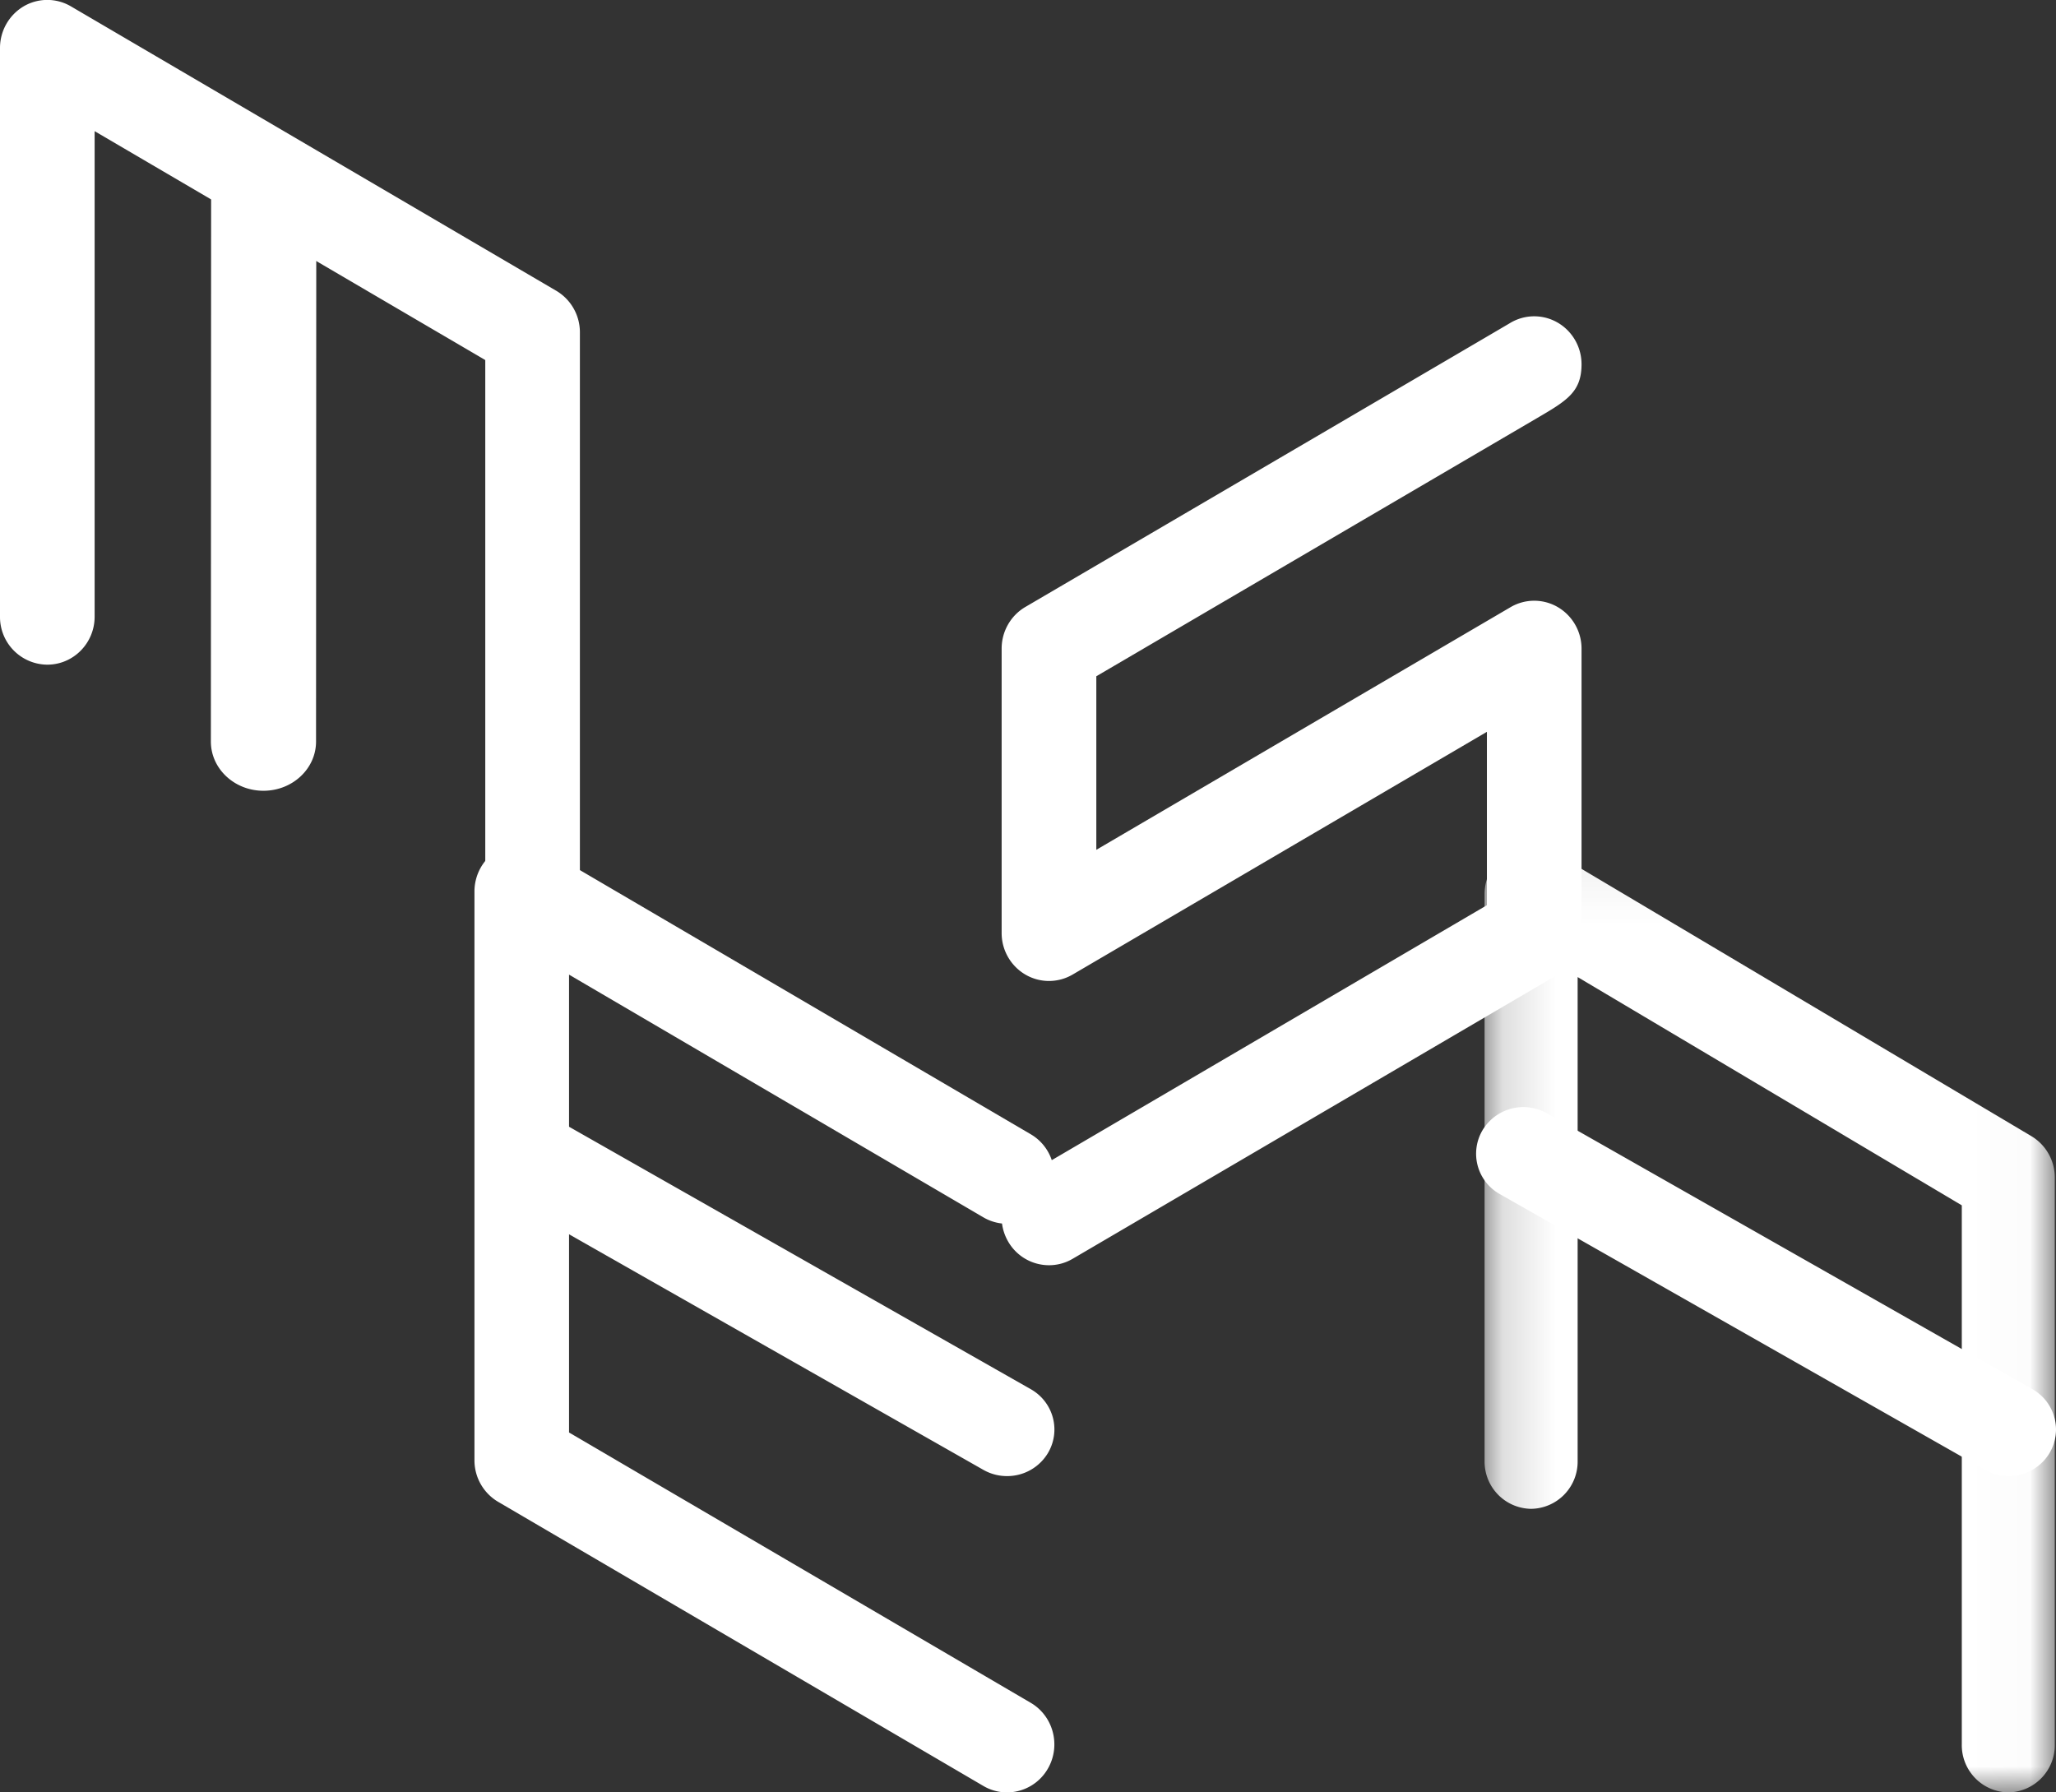
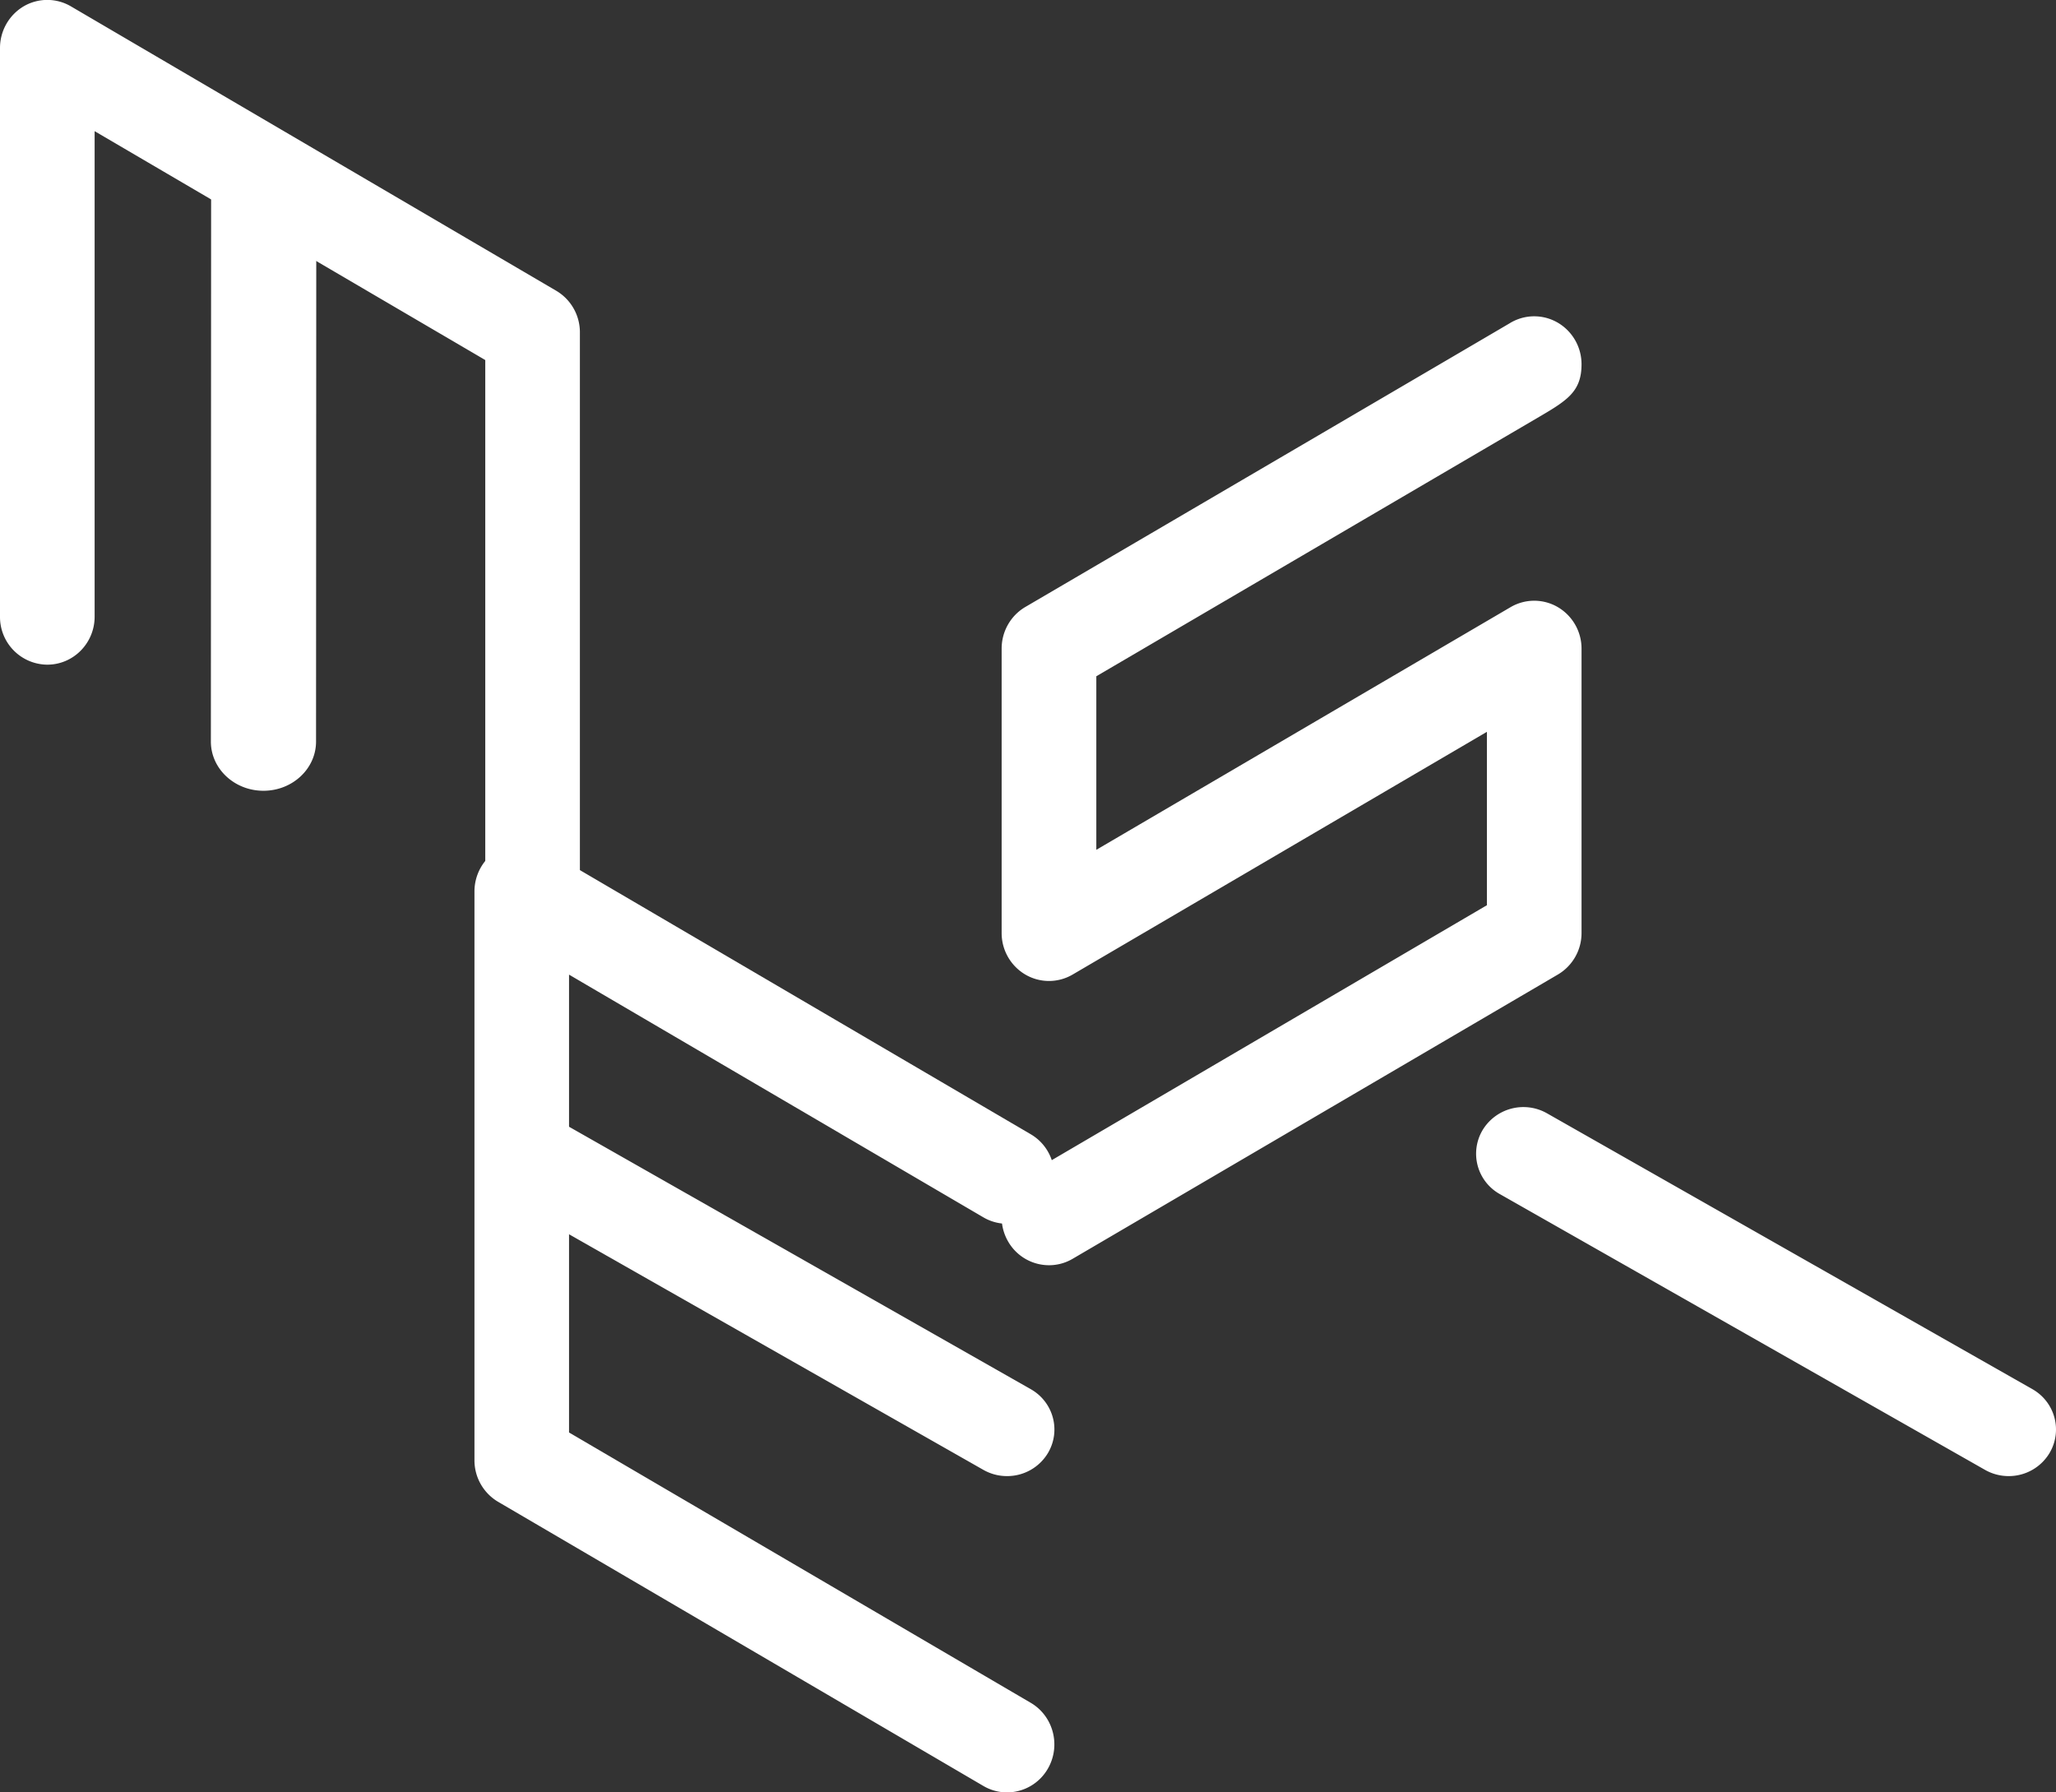
<svg xmlns="http://www.w3.org/2000/svg" xmlns:xlink="http://www.w3.org/1999/xlink" width="39" height="34" viewBox="0 0 39 34">
  <rect x="0" y="0" width="39" height="34" fill="#333333" stroke="none" />
  <defs>
-     <path id="a" d="M.16.054H10.98V18H.16z" />
-   </defs>
+     </defs>
  <g fill="none" fill-rule="evenodd">
    <path fill="#FFF" d="M10.103 18a.904.904 0 0 1-.898-.91V6.83l-7.41-4.342v9.21c0 .502-.402.91-.898.91a.904.904 0 0 1-.897-.91V.91C0 .585.171.285.449.12a.886.886 0 0 1 .897.001l9.206 5.395a.914.914 0 0 1 .448.788V17.09c0 .503-.402.911-.897.911" />
    <path fill="#FFF" d="M4.997 15c-.55 0-.997-.418-.997-.934L4.005 3H6l-.005 11.066c0 .516-.447.934-.998.934M19.101 34a.883.883 0 0 1-.447-.122l-9.205-5.39A.913.913 0 0 1 9 27.699V16.911c0-.326.171-.626.448-.789a.886.886 0 0 1 .898 0l9.205 5.393c.43.251.576.808.329 1.244a.89.89 0 0 1-1.226.333l-7.86-4.604v8.685l8.757 5.127c.43.252.576.809.329 1.244A.896.896 0 0 1 19.1 34" />
    <path fill="#FFF" d="M19.102 28a.903.903 0 0 1-.448-.118L9.45 22.649a.876.876 0 0 1-.329-1.207.904.904 0 0 1 1.226-.323l9.205 5.232c.43.244.576.784.329 1.207a.9.9 0 0 1-.778.442" />
    <g transform="translate(28 16)">
      <mask id="b" fill="#fff">
        <use xlink:href="#a" />
      </mask>
-       <path fill="#FFF" d="M10.096 18a.896.896 0 0 1-.883-.908V6.864l-7.287-4.33v9.18a.895.895 0 0 1-.883.907.895.895 0 0 1-.882-.907V.962C.16.637.329.338.6.175a.862.862 0 0 1 .884 0l9.053 5.379a.913.913 0 0 1 .44.786v10.752a.896.896 0 0 1-.882.908" mask="url(#b)" />
    </g>
    <path fill="#FFF" d="M38.101 28a.903.903 0 0 1-.447-.118l-9.205-5.232a.877.877 0 0 1-.329-1.208.905.905 0 0 1 1.226-.323l9.205 5.231c.43.244.576.785.329 1.208A.9.9 0 0 1 38.1 28M19.899 24a.895.895 0 0 1-.779-.455.918.918 0 0 1 .329-1.244l8.756-5.13v-3.289l-7.858 4.604a.887.887 0 0 1-.898 0 .913.913 0 0 1-.449-.789v-5.394c0-.326.172-.626.449-.789 3.068-1.796 8.874-5.196 9.185-5.38A.884.884 0 0 1 29.102 6c.496 0 .898.408.898.91 0 .527-.282.692-.844 1.021l-8.36 4.897v3.292l7.858-4.603a.887.887 0 0 1 .897 0 .913.913 0 0 1 .449.788v5.392a.913.913 0 0 1-.449.789l-9.204 5.392a.881.881 0 0 1-.448.122" />
  </g>
</svg>